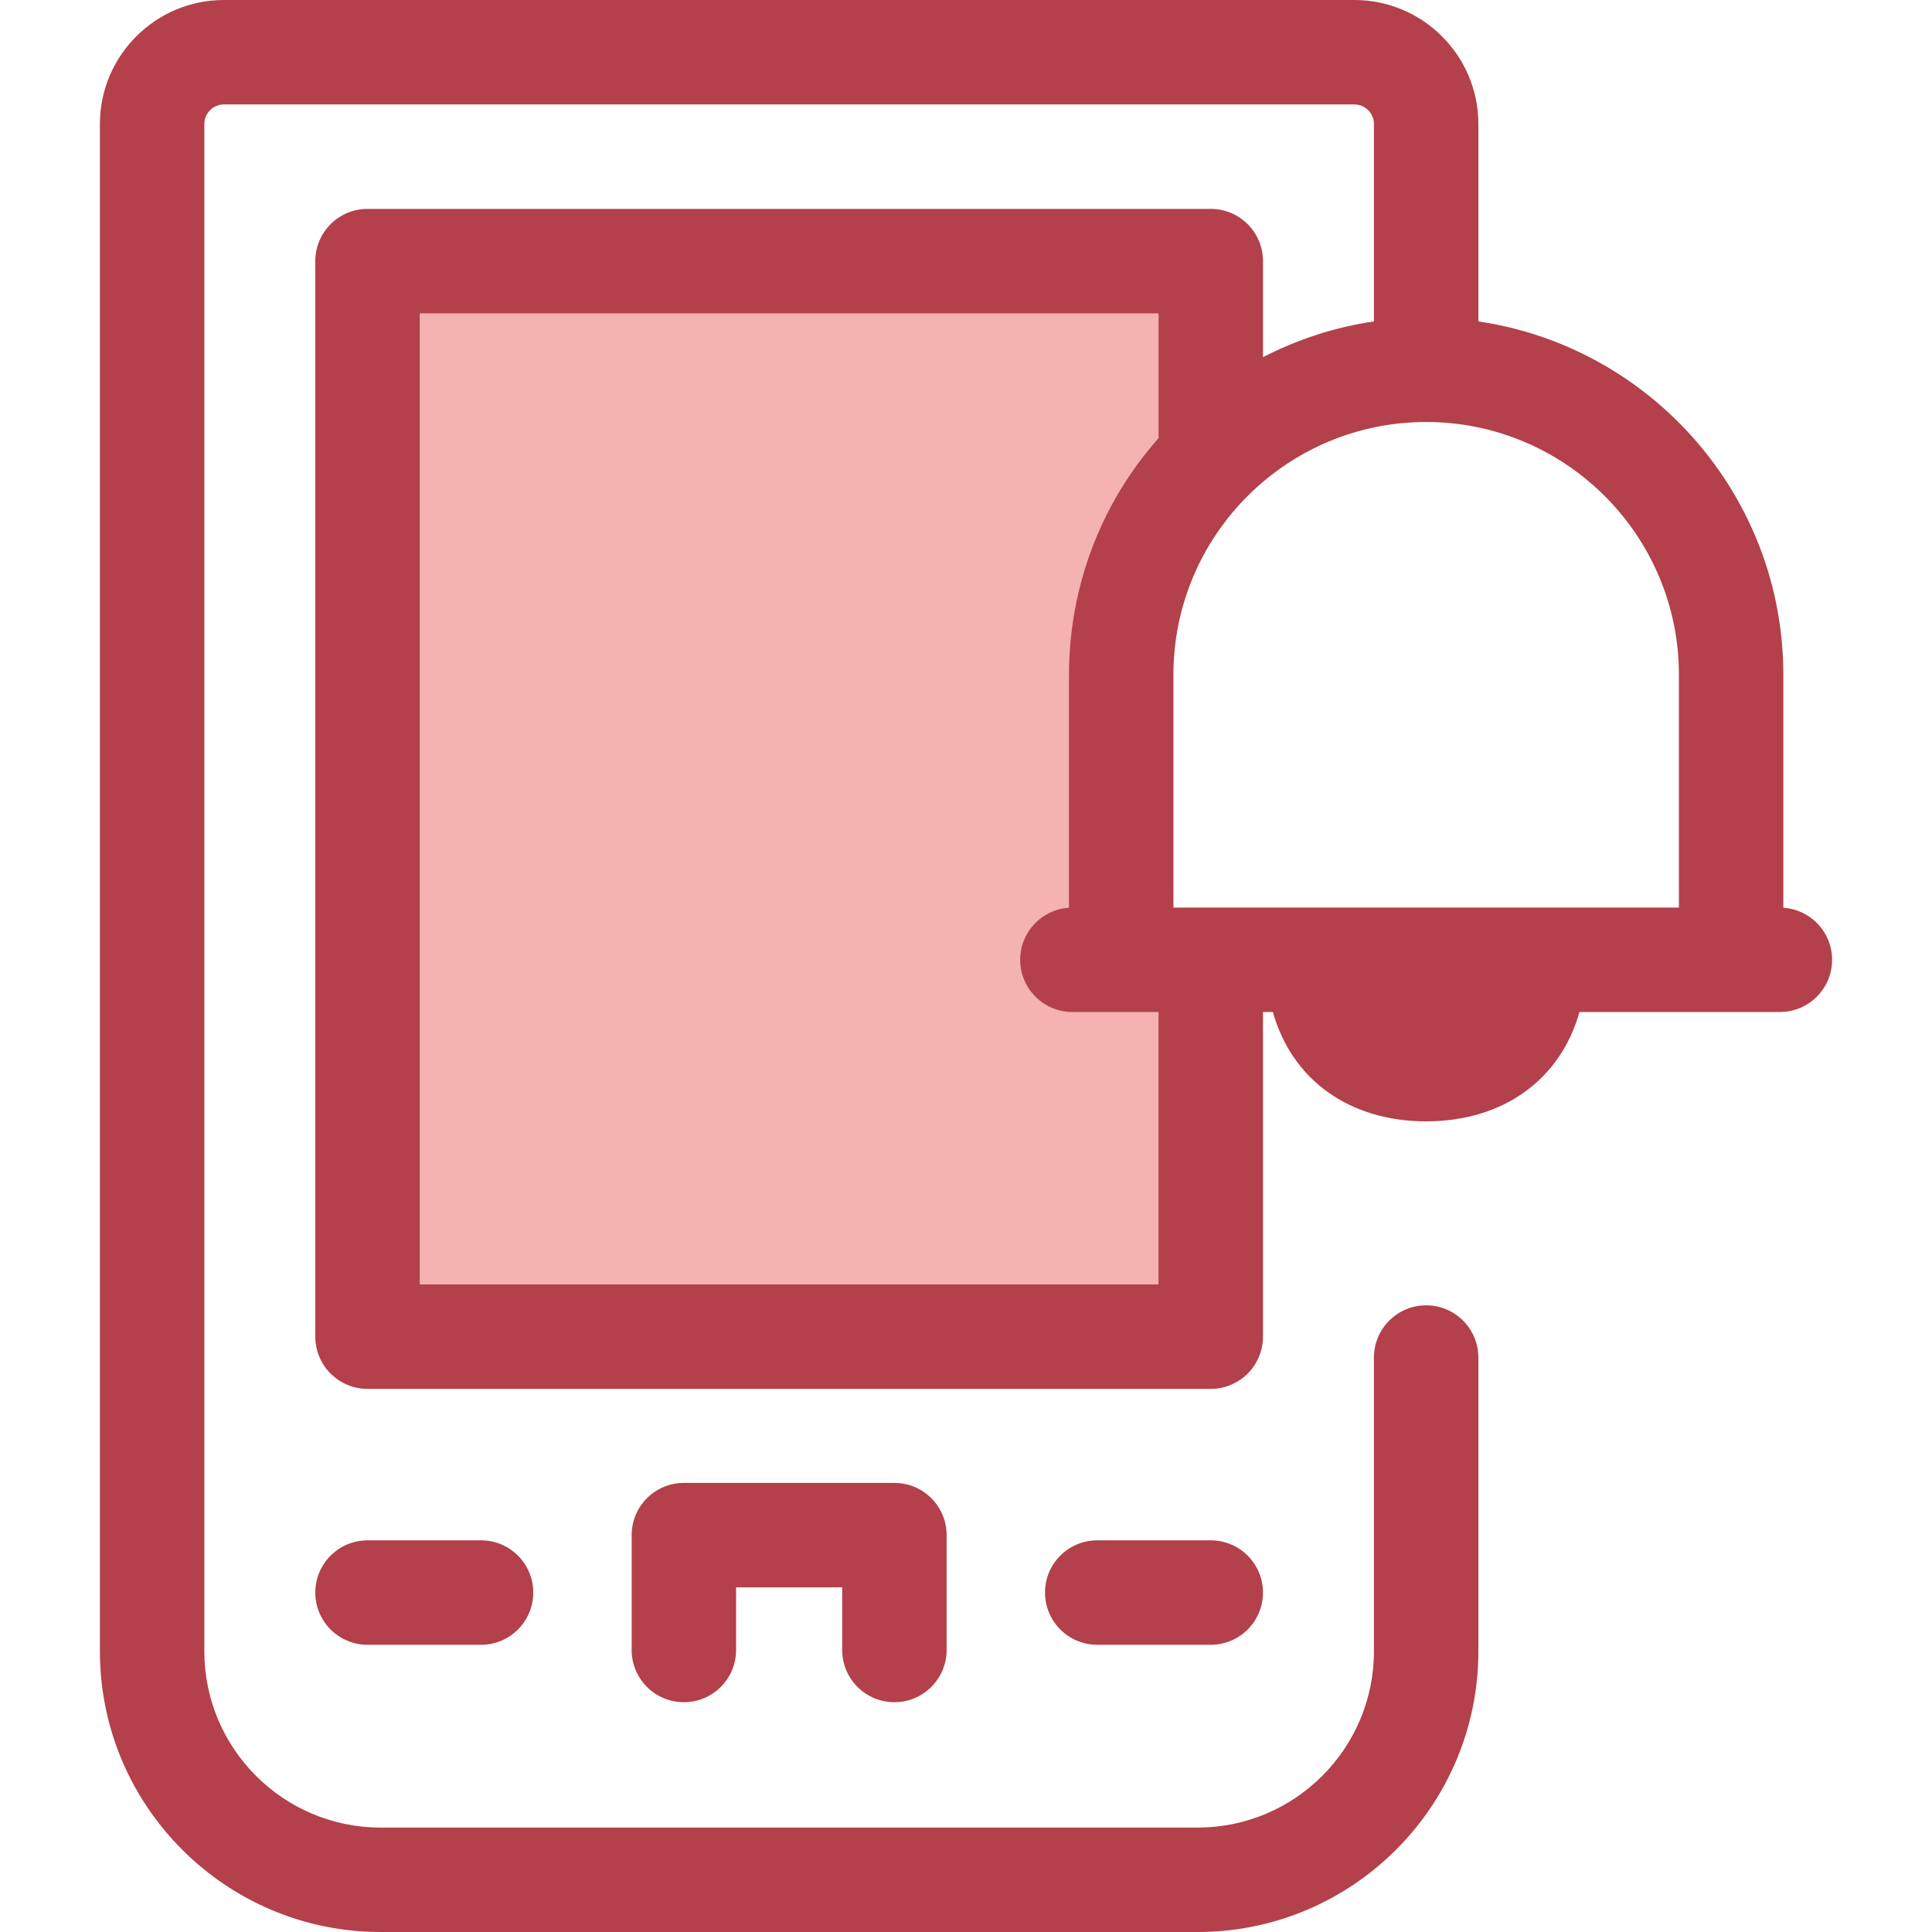
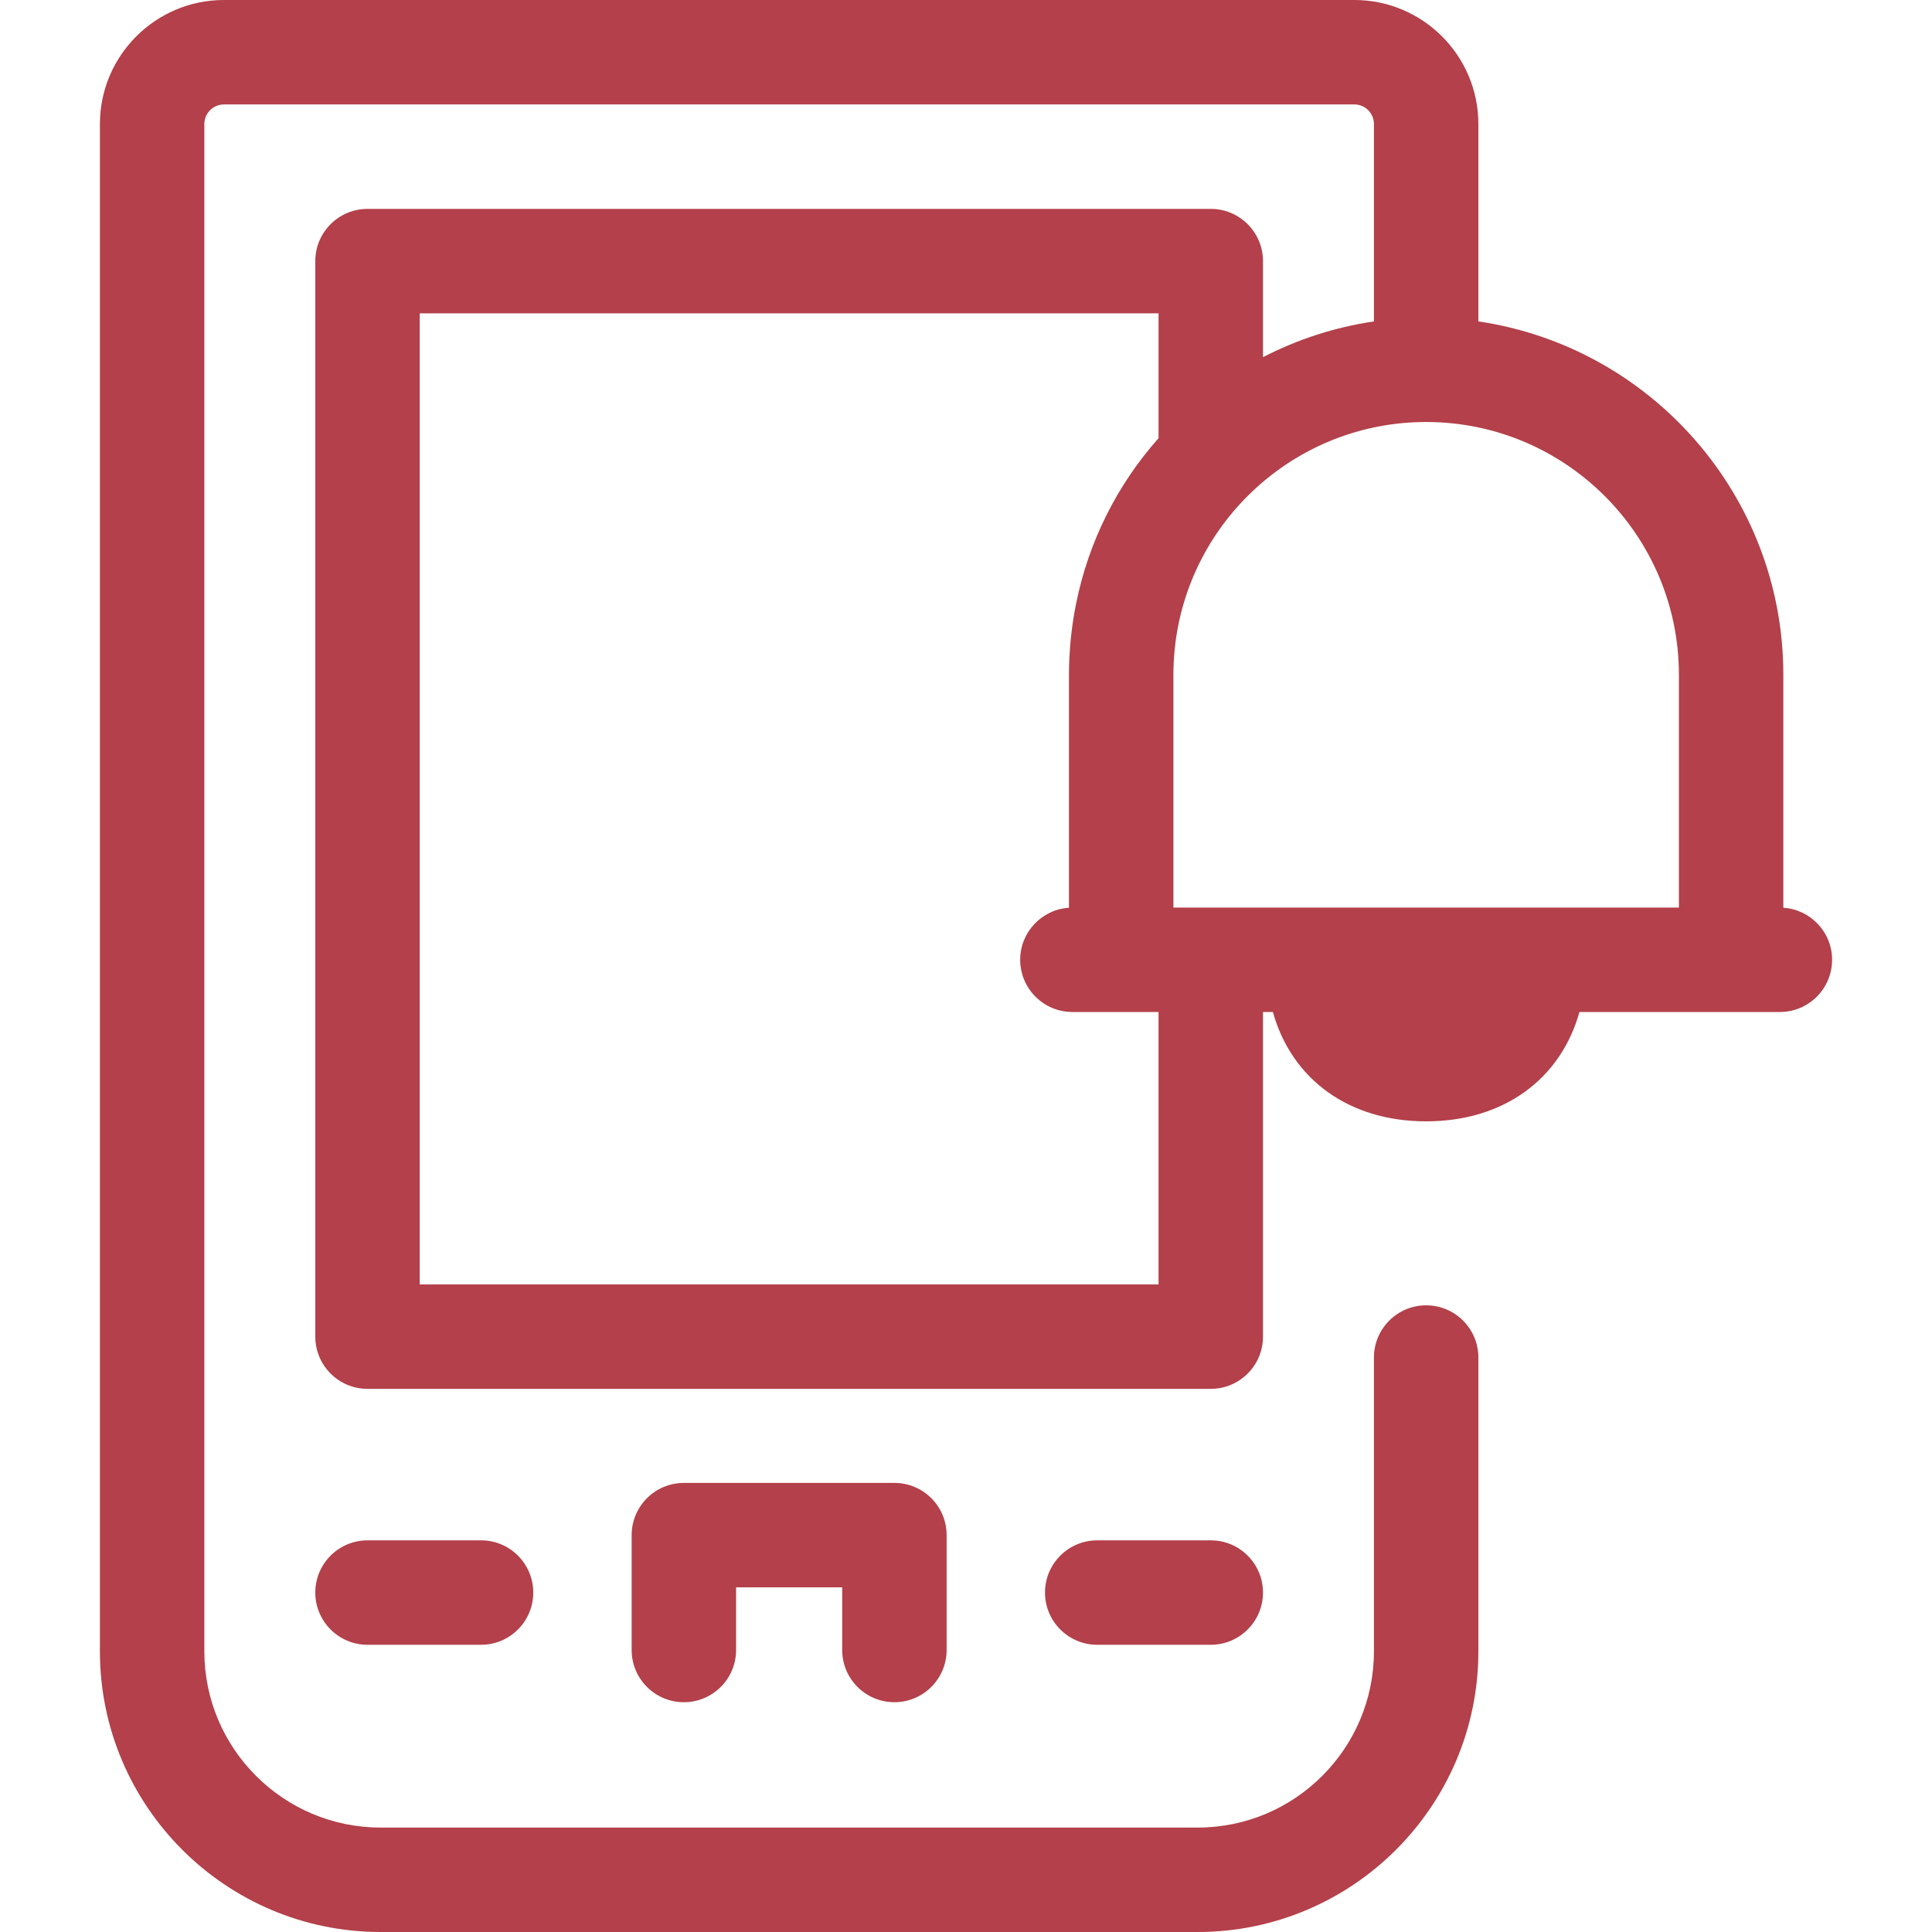
<svg xmlns="http://www.w3.org/2000/svg" height="800px" width="800px" version="1.1" id="Layer_1" viewBox="0 0 511.999 511.999" xml:space="preserve">
  <g>
    <path style="fill:#B3404A;" d="M237.027,451.102c-7.641,0-13.838-6.195-13.838-13.838v-16.602H195.07v16.602   c0,7.643-6.196,13.838-13.838,13.838c-7.641,0-13.838-6.195-13.838-13.838v-30.44c0-7.643,6.196-13.838,13.838-13.838h55.795   c7.641,0,13.838,6.195,13.838,13.838v30.44C250.864,444.907,244.668,451.102,237.027,451.102z" />
    <path style="fill:#B3404A;" d="M320.865,435.882h-30.089c-7.641,0-13.838-6.195-13.838-13.838s6.197-13.838,13.838-13.838h30.089   c7.641,0,13.838,6.195,13.838,13.838S328.506,435.882,320.865,435.882z" />
    <path style="fill:#B3404A;" d="M127.482,435.882H97.395c-7.641,0-13.838-6.195-13.838-13.838s6.196-13.838,13.838-13.838h30.087   c7.641,0,13.838,6.195,13.838,13.838S135.124,435.882,127.482,435.882z" />
  </g>
-   <path style="fill:#F4B2B0;" d="M297.126,254.349v-75.537c0-22.351,9.075-42.581,23.738-57.212V69.196H97.394v285.026h223.469  v-99.873H297.126z" />
  <g>
    <path style="fill:#B3404A;" d="M377.945,283.329L377.945,283.329c-17.708,0-28.548-10.839-28.548-28.548v-0.432h57.097v0.432   C406.493,272.489,395.653,283.329,377.945,283.329z" />
    <path style="fill:#B3404A;" d="M472.599,240.559v-61.746c0-47.493-35.163-86.917-80.817-93.635V32.866   C391.782,14.744,377.038,0,358.915,0H59.343C41.22,0,26.478,14.744,26.478,32.866V437.62c0,41.013,33.365,74.379,74.379,74.379   h216.546c41.013,0,74.38-33.367,74.38-74.379v-77.86c0-7.643-6.196-13.838-13.838-13.838s-13.838,6.195-13.838,13.838v77.86   c0,25.753-20.952,46.703-46.705,46.703H100.856c-25.752,0-46.703-20.952-46.703-46.703V32.866c0-2.862,2.329-5.19,5.19-5.19   h299.572c2.862,0,5.192,2.329,5.192,5.19v52.312c-10.454,1.539-20.348,4.803-29.405,9.476V69.196   c0-7.643-6.196-13.838-13.838-13.838H97.395c-7.641,0-13.838,6.195-13.838,13.838v285.026c0,7.643,6.196,13.838,13.838,13.838   h223.469c7.641,0,13.838-6.195,13.838-13.838v-86.035h2.621c4.965,17.767,20.055,28.979,40.622,28.979s35.658-11.211,40.622-28.979   h40.196h12.922c7.641,0,13.838-6.195,13.838-13.838C485.521,247.017,479.813,241.032,472.599,240.559z M307.027,340.385H111.233   V83.034h195.794v33.082c-11.049,12.465-18.469,27.385-21.771,43.467c-0.024,0.113-0.047,0.228-0.071,0.342   c-0.266,1.32-0.504,2.649-0.714,3.984c-0.043,0.274-0.09,0.548-0.13,0.822c-0.177,1.194-0.327,2.394-0.459,3.598   c-0.042,0.379-0.091,0.756-0.129,1.135c-0.113,1.158-0.195,2.321-0.266,3.487c-0.025,0.401-0.061,0.798-0.082,1.201   c-0.075,1.547-0.118,3.1-0.118,4.659v61.746c-7.212,0.473-12.922,6.458-12.922,13.792c0,7.643,6.196,13.838,13.838,13.838h12.922   h9.901L307.027,340.385L307.027,340.385z M406.493,240.512h-57.097h-28.532h-9.901v-61.699c0-1.146,0.029-2.283,0.087-3.415   c0.008-0.158,0.026-0.313,0.035-0.469c0.057-0.988,0.126-1.972,0.226-2.949c0.001-0.021,0.006-0.042,0.008-0.061   c3.462-33.706,32.022-60.086,66.628-60.086c36.933,0,66.98,30.047,66.98,66.981v61.699h-38.434V240.512z" />
  </g>
</svg>